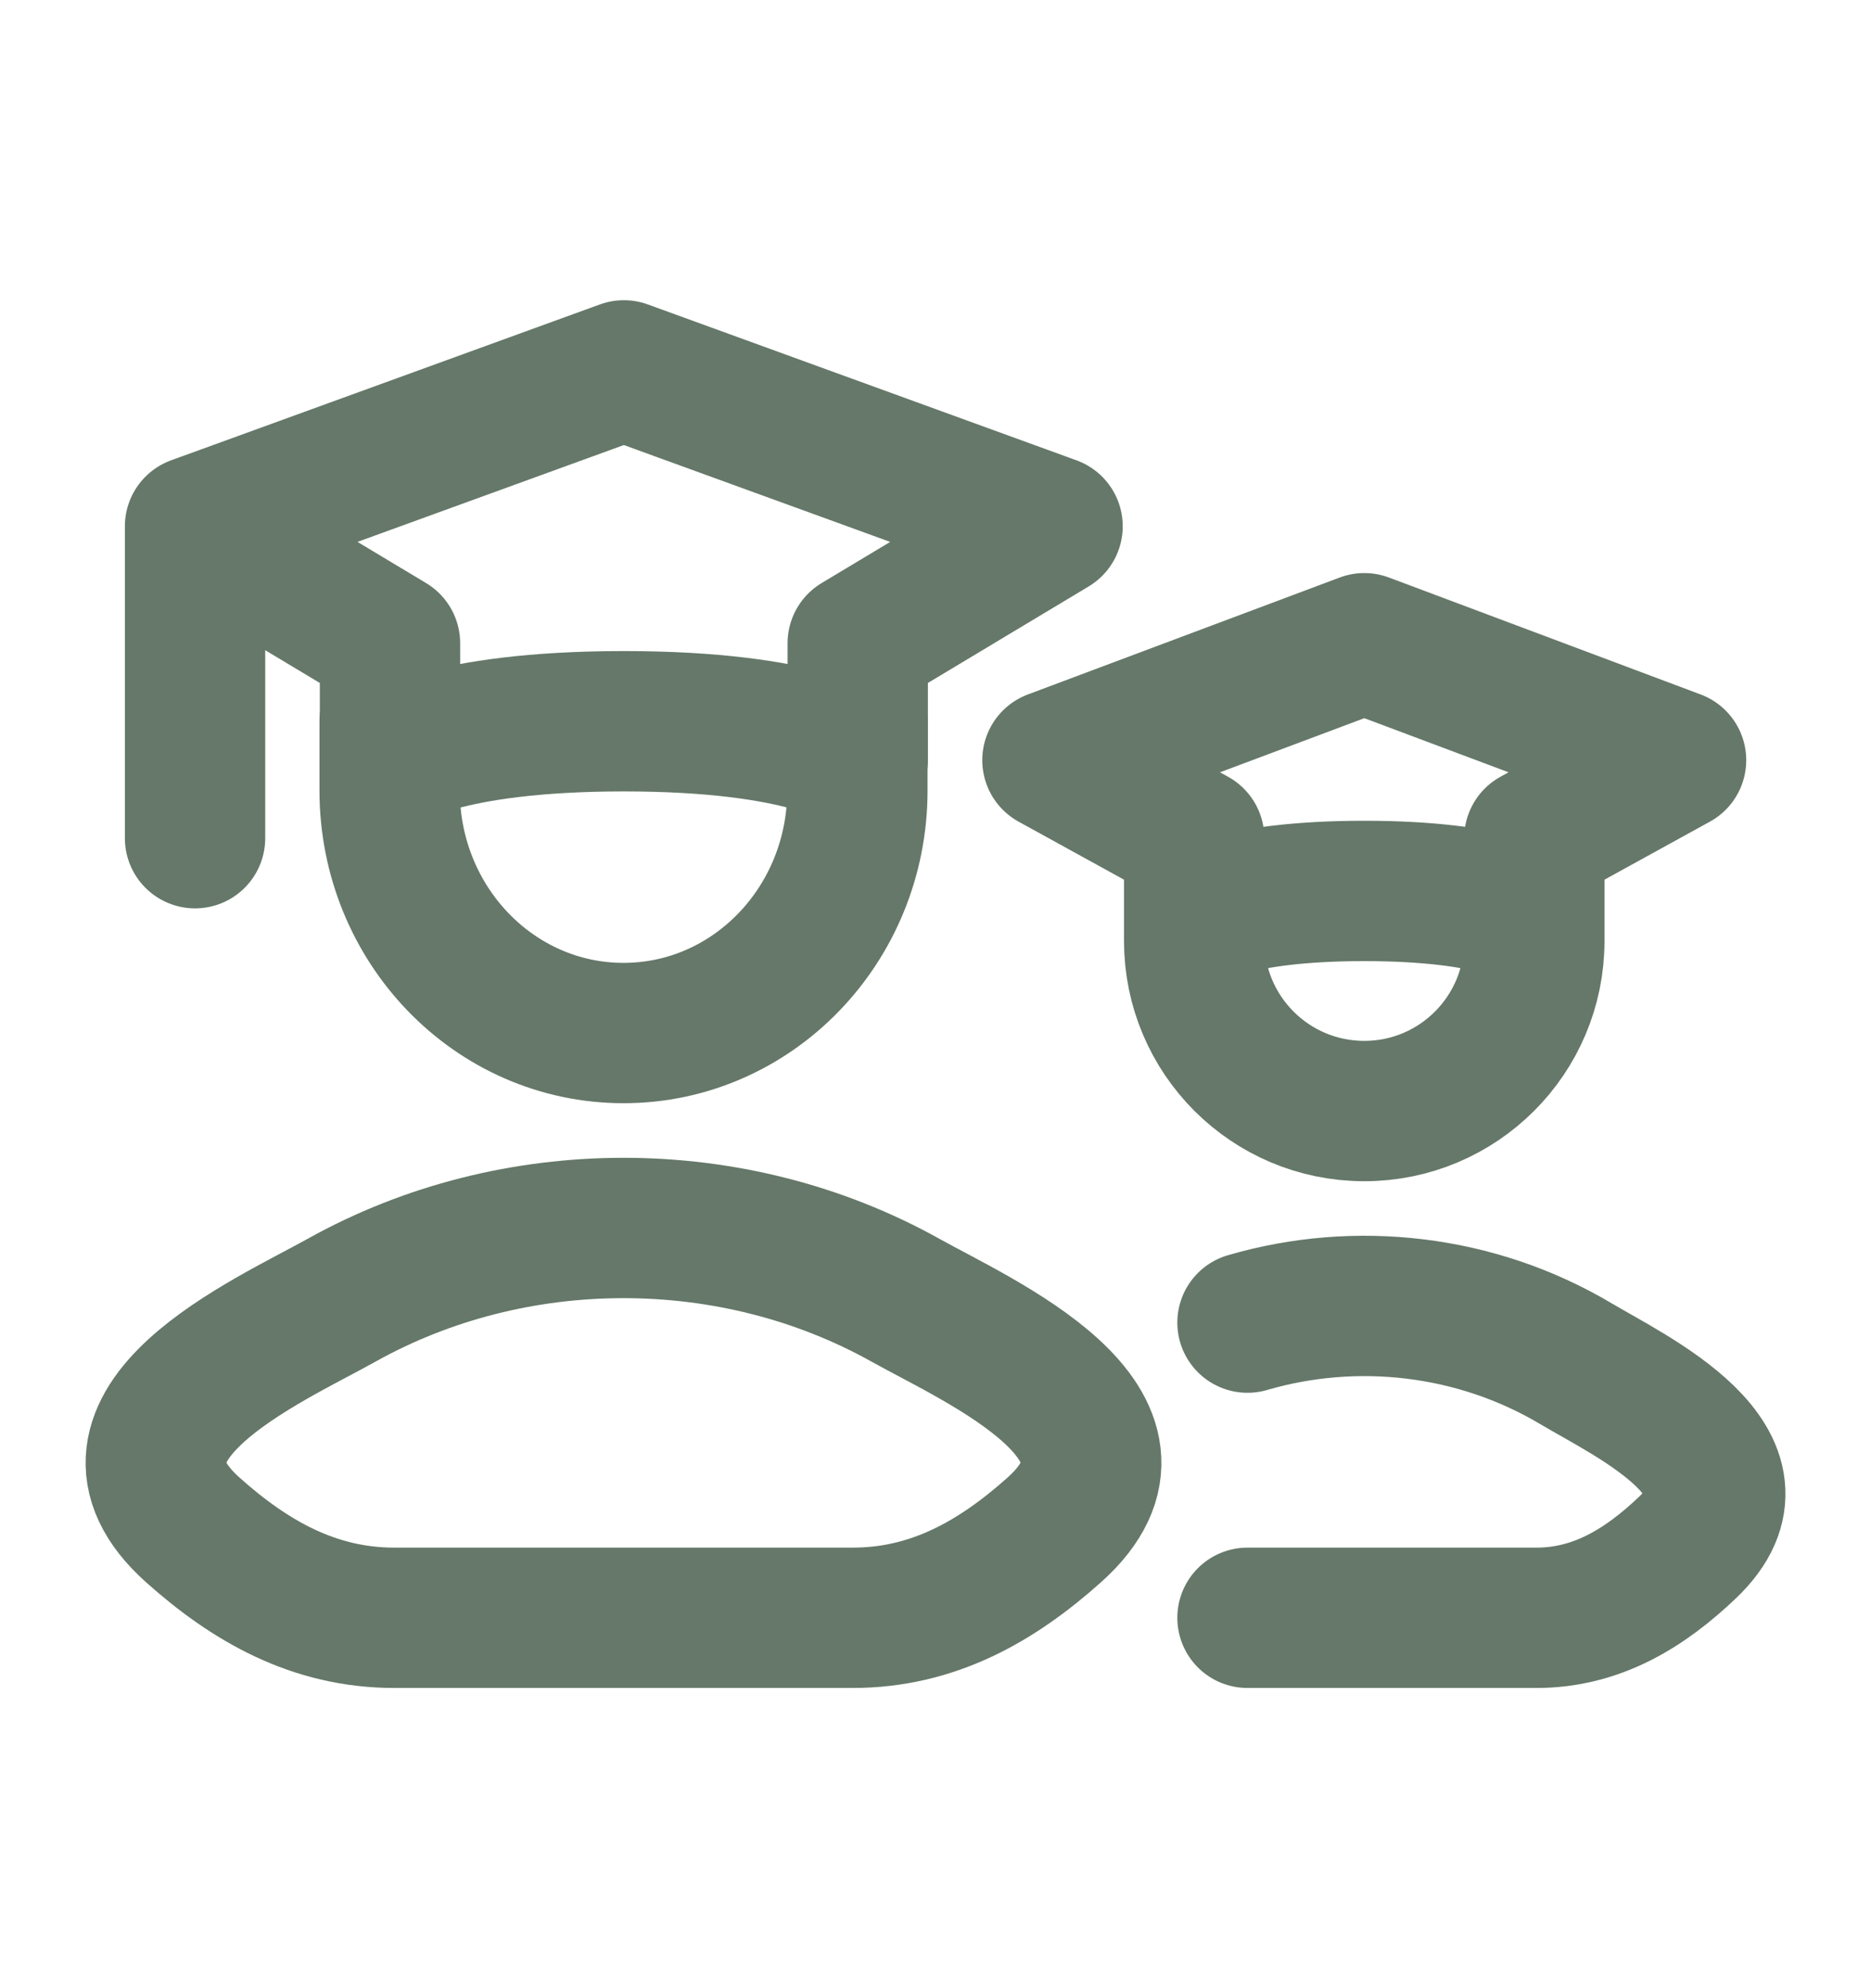
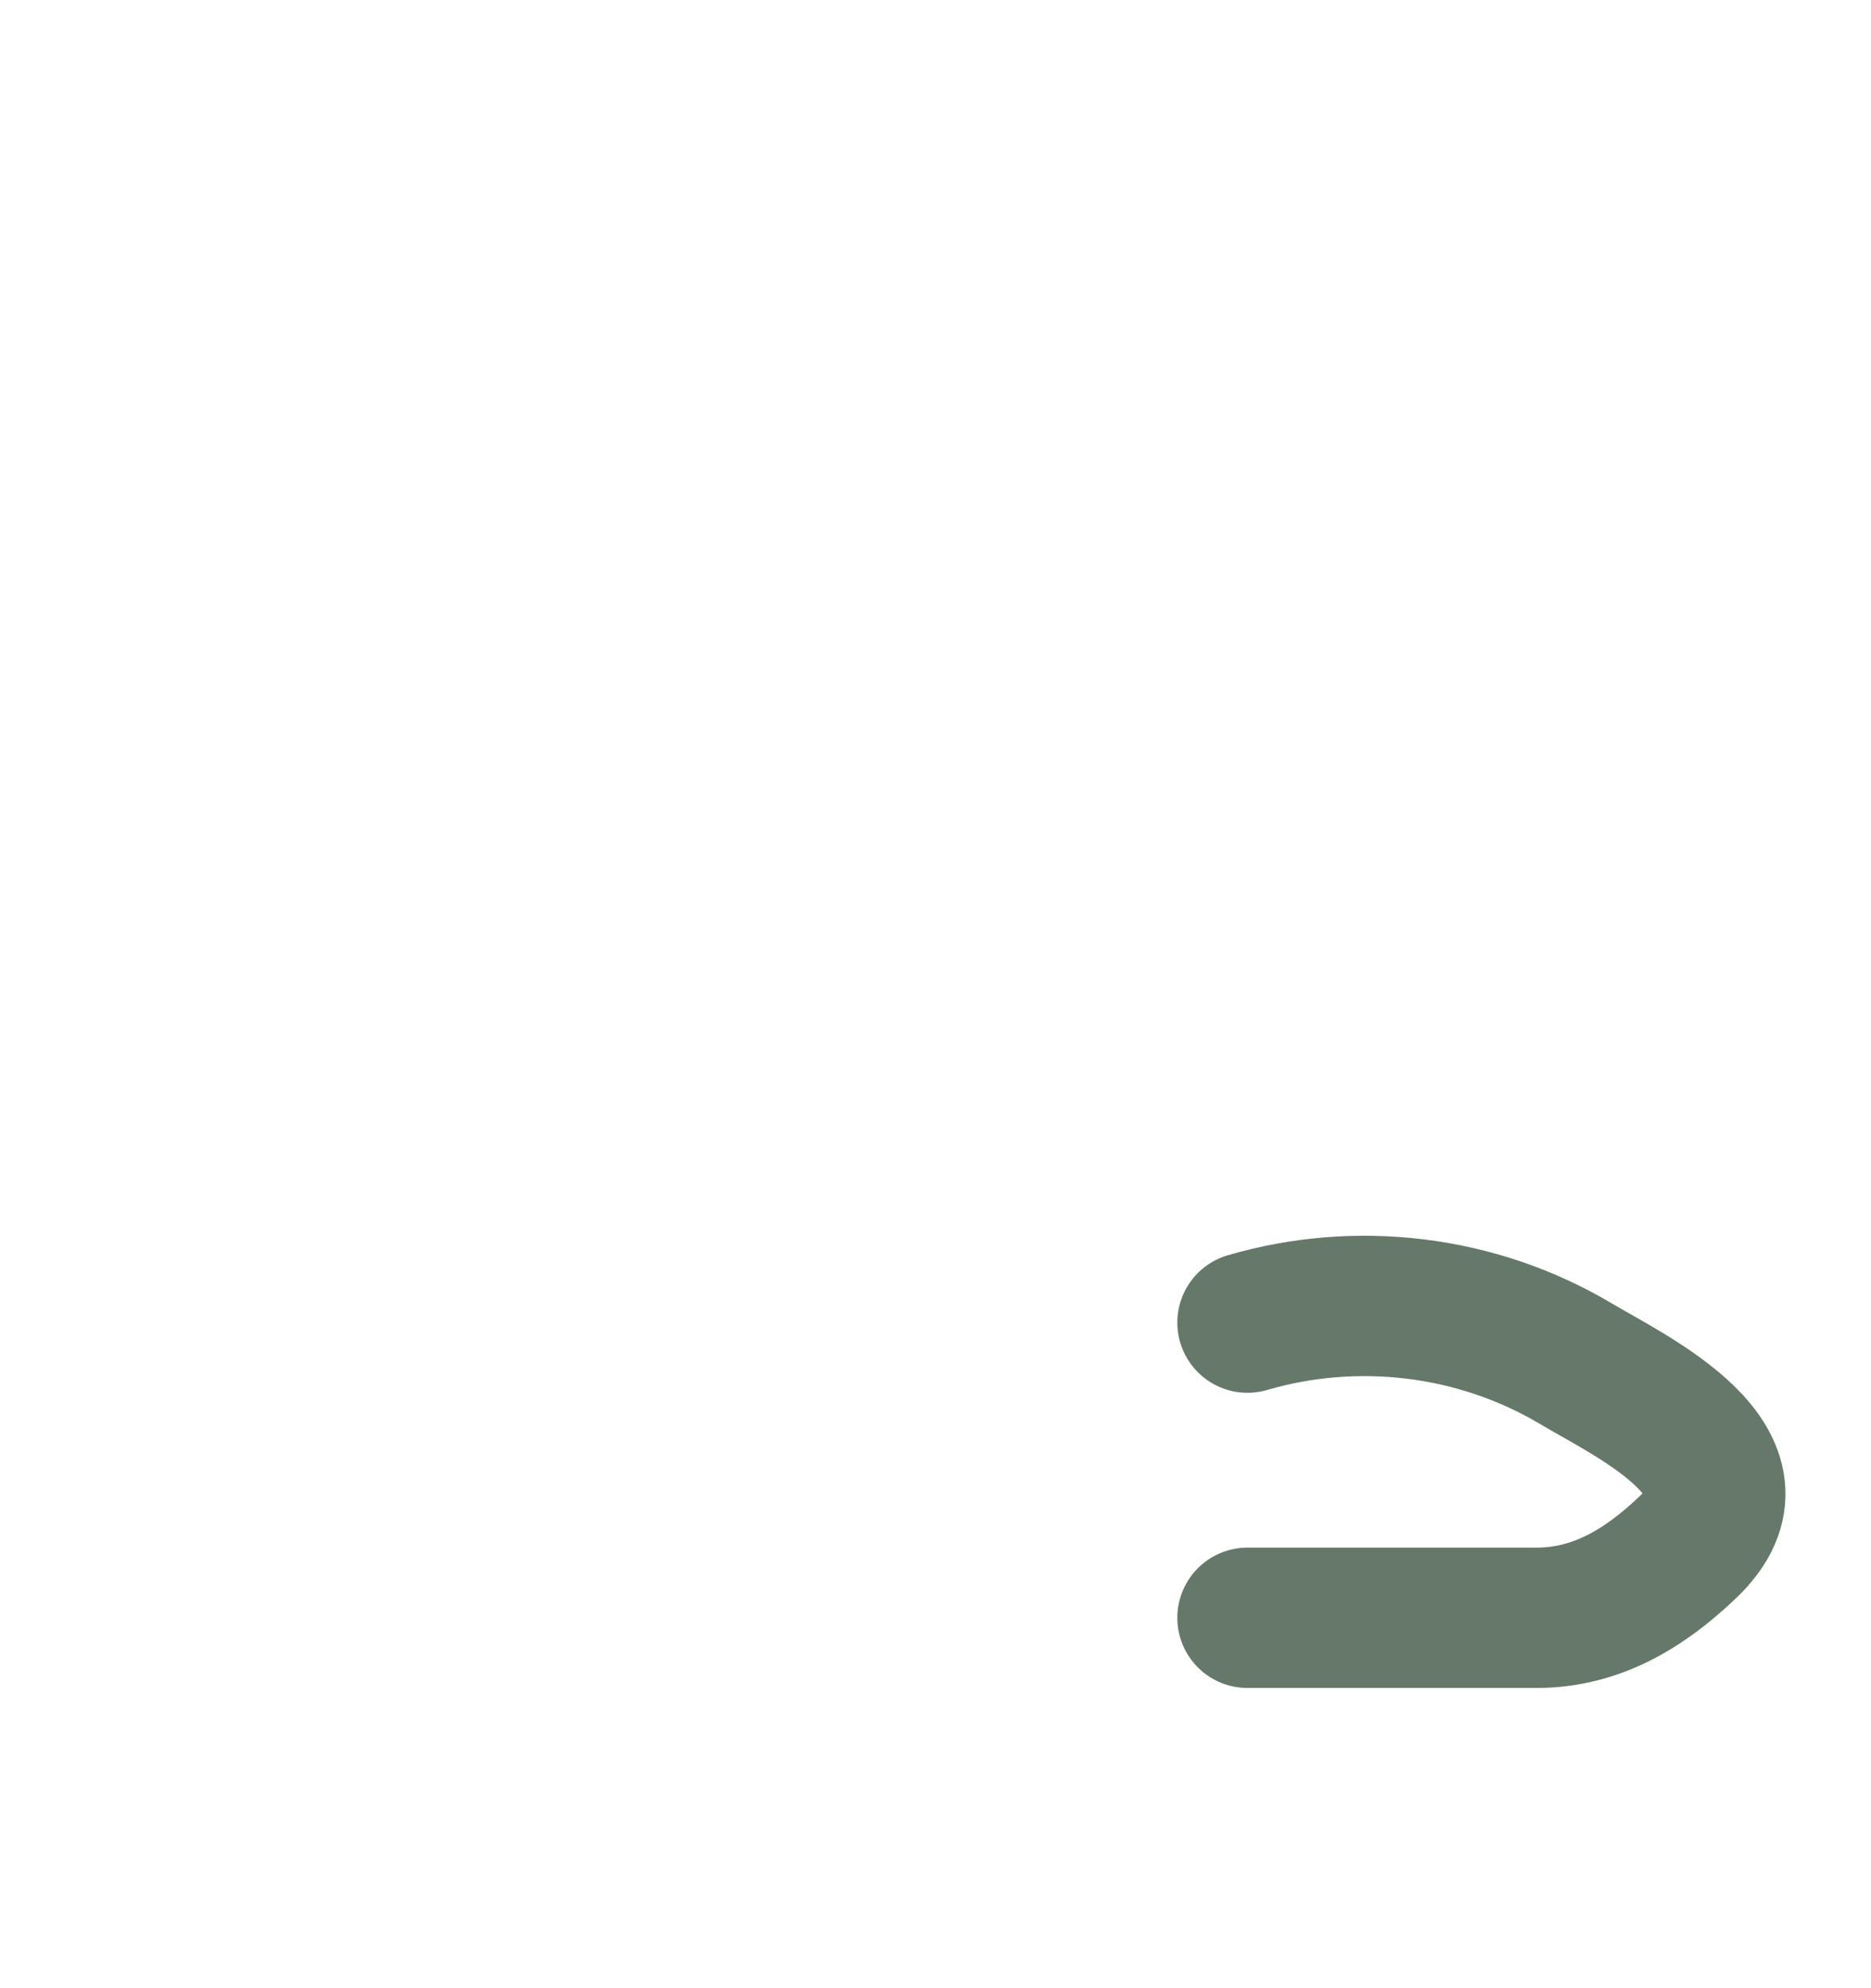
<svg xmlns="http://www.w3.org/2000/svg" width="16" height="17" viewBox="0 0 16 17" fill="none">
-   <path d="M1.668 4.5L5.335 3.167L9.001 4.5L7.335 5.5V6.5C7.335 6.5 6.89 6.167 5.335 6.167C3.779 6.167 3.335 6.5 3.335 6.5V5.5L1.668 4.5ZM1.668 4.5V7.167" stroke="#657869" stroke-width="1.2" stroke-linecap="round" stroke-linejoin="round" />
-   <path d="M7.332 6.167V6.759C7.332 7.905 6.437 8.833 5.332 8.833C4.227 8.833 3.332 7.905 3.332 6.759V6.167" stroke="#657869" stroke-width="1.2" stroke-linecap="round" stroke-linejoin="round" />
-   <path d="M10.212 7.853C10.212 7.853 10.535 7.618 11.667 7.618C12.798 7.618 13.121 7.853 13.121 7.853M10.212 7.853V7.167L9 6.5L11.667 5.5L14.333 6.5L13.121 7.167V7.853M10.212 7.853V8.045C10.212 8.849 10.863 9.5 11.667 9.5C12.47 9.5 13.121 8.849 13.121 8.045V7.853" stroke="#657869" stroke-width="1.2" stroke-linecap="round" stroke-linejoin="round" />
-   <path d="M2.922 11.117C2.293 11.468 0.645 12.185 1.649 13.082C2.139 13.52 2.686 13.833 3.372 13.833H7.292C7.979 13.833 8.525 13.52 9.015 13.082C10.019 12.185 8.371 11.468 7.742 11.117C6.268 10.294 4.397 10.294 2.922 11.117Z" stroke="#657869" stroke-width="1.2" stroke-linecap="round" stroke-linejoin="round" />
  <path d="M10.668 13.833H13.138C13.653 13.833 14.063 13.582 14.431 13.232C15.184 12.515 13.947 11.941 13.476 11.66C12.625 11.154 11.599 11.037 10.668 11.309" stroke="#657869" stroke-width="1.2" stroke-linecap="round" stroke-linejoin="round" />
</svg>